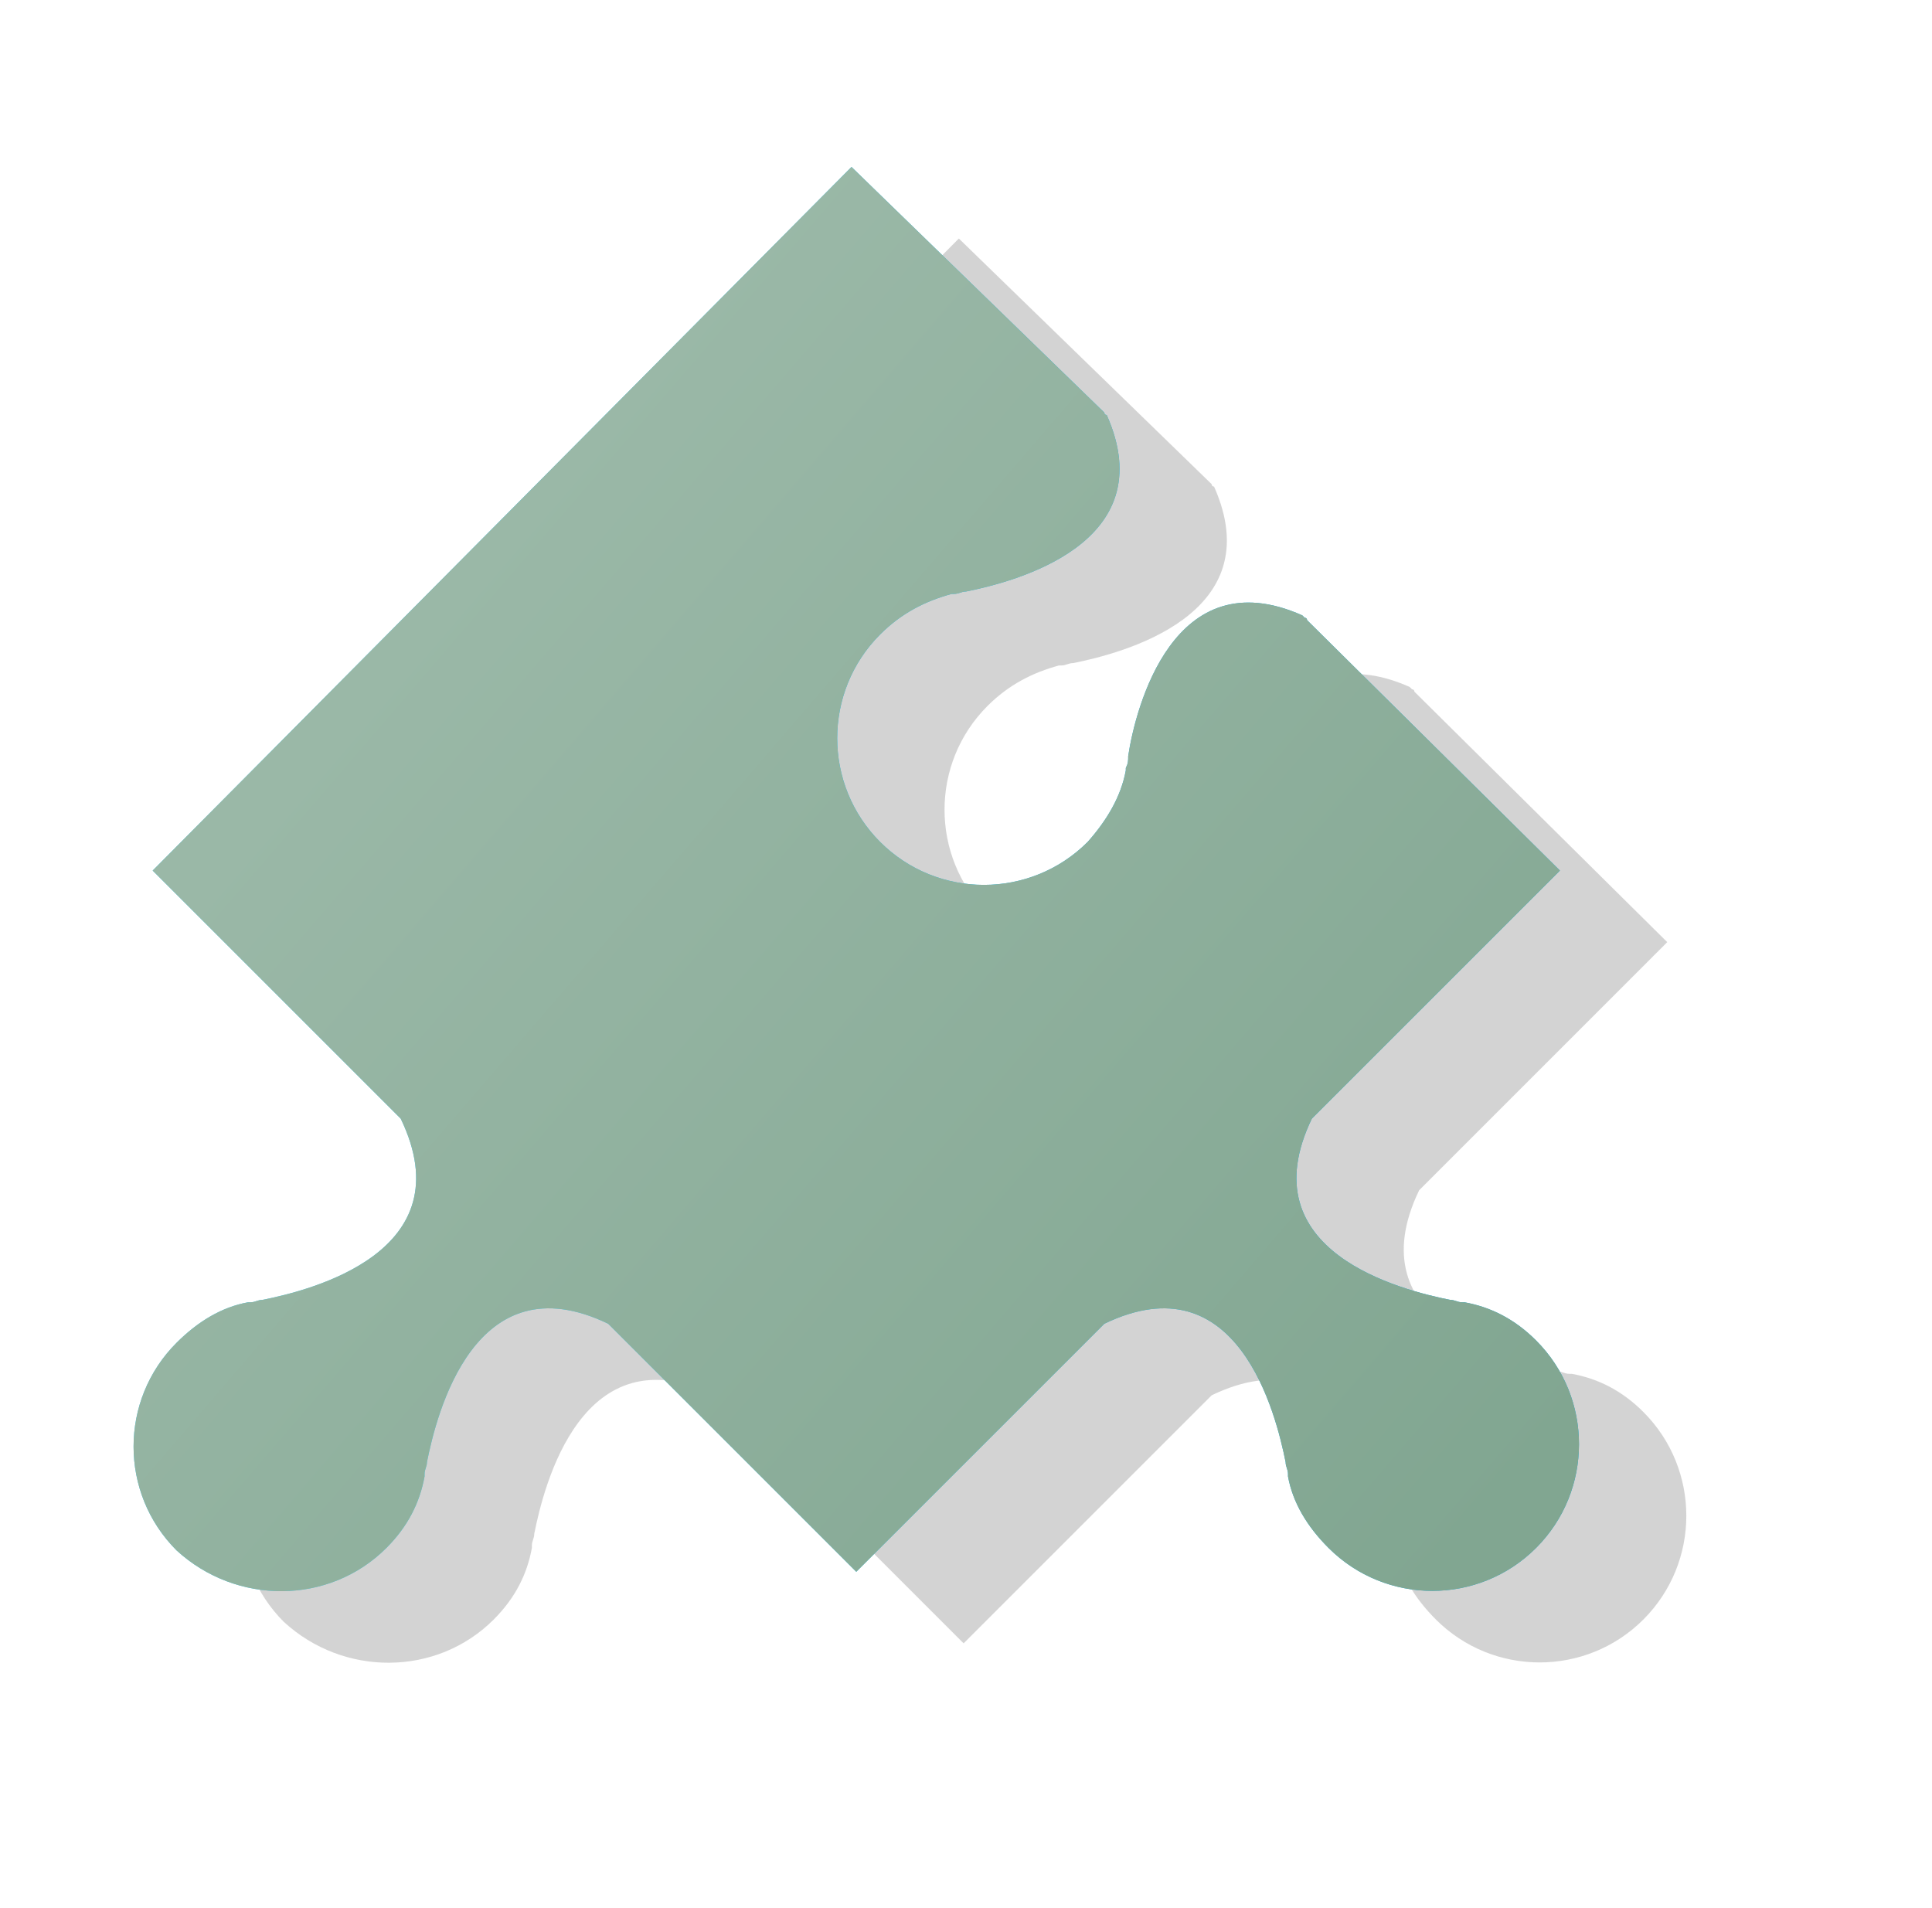
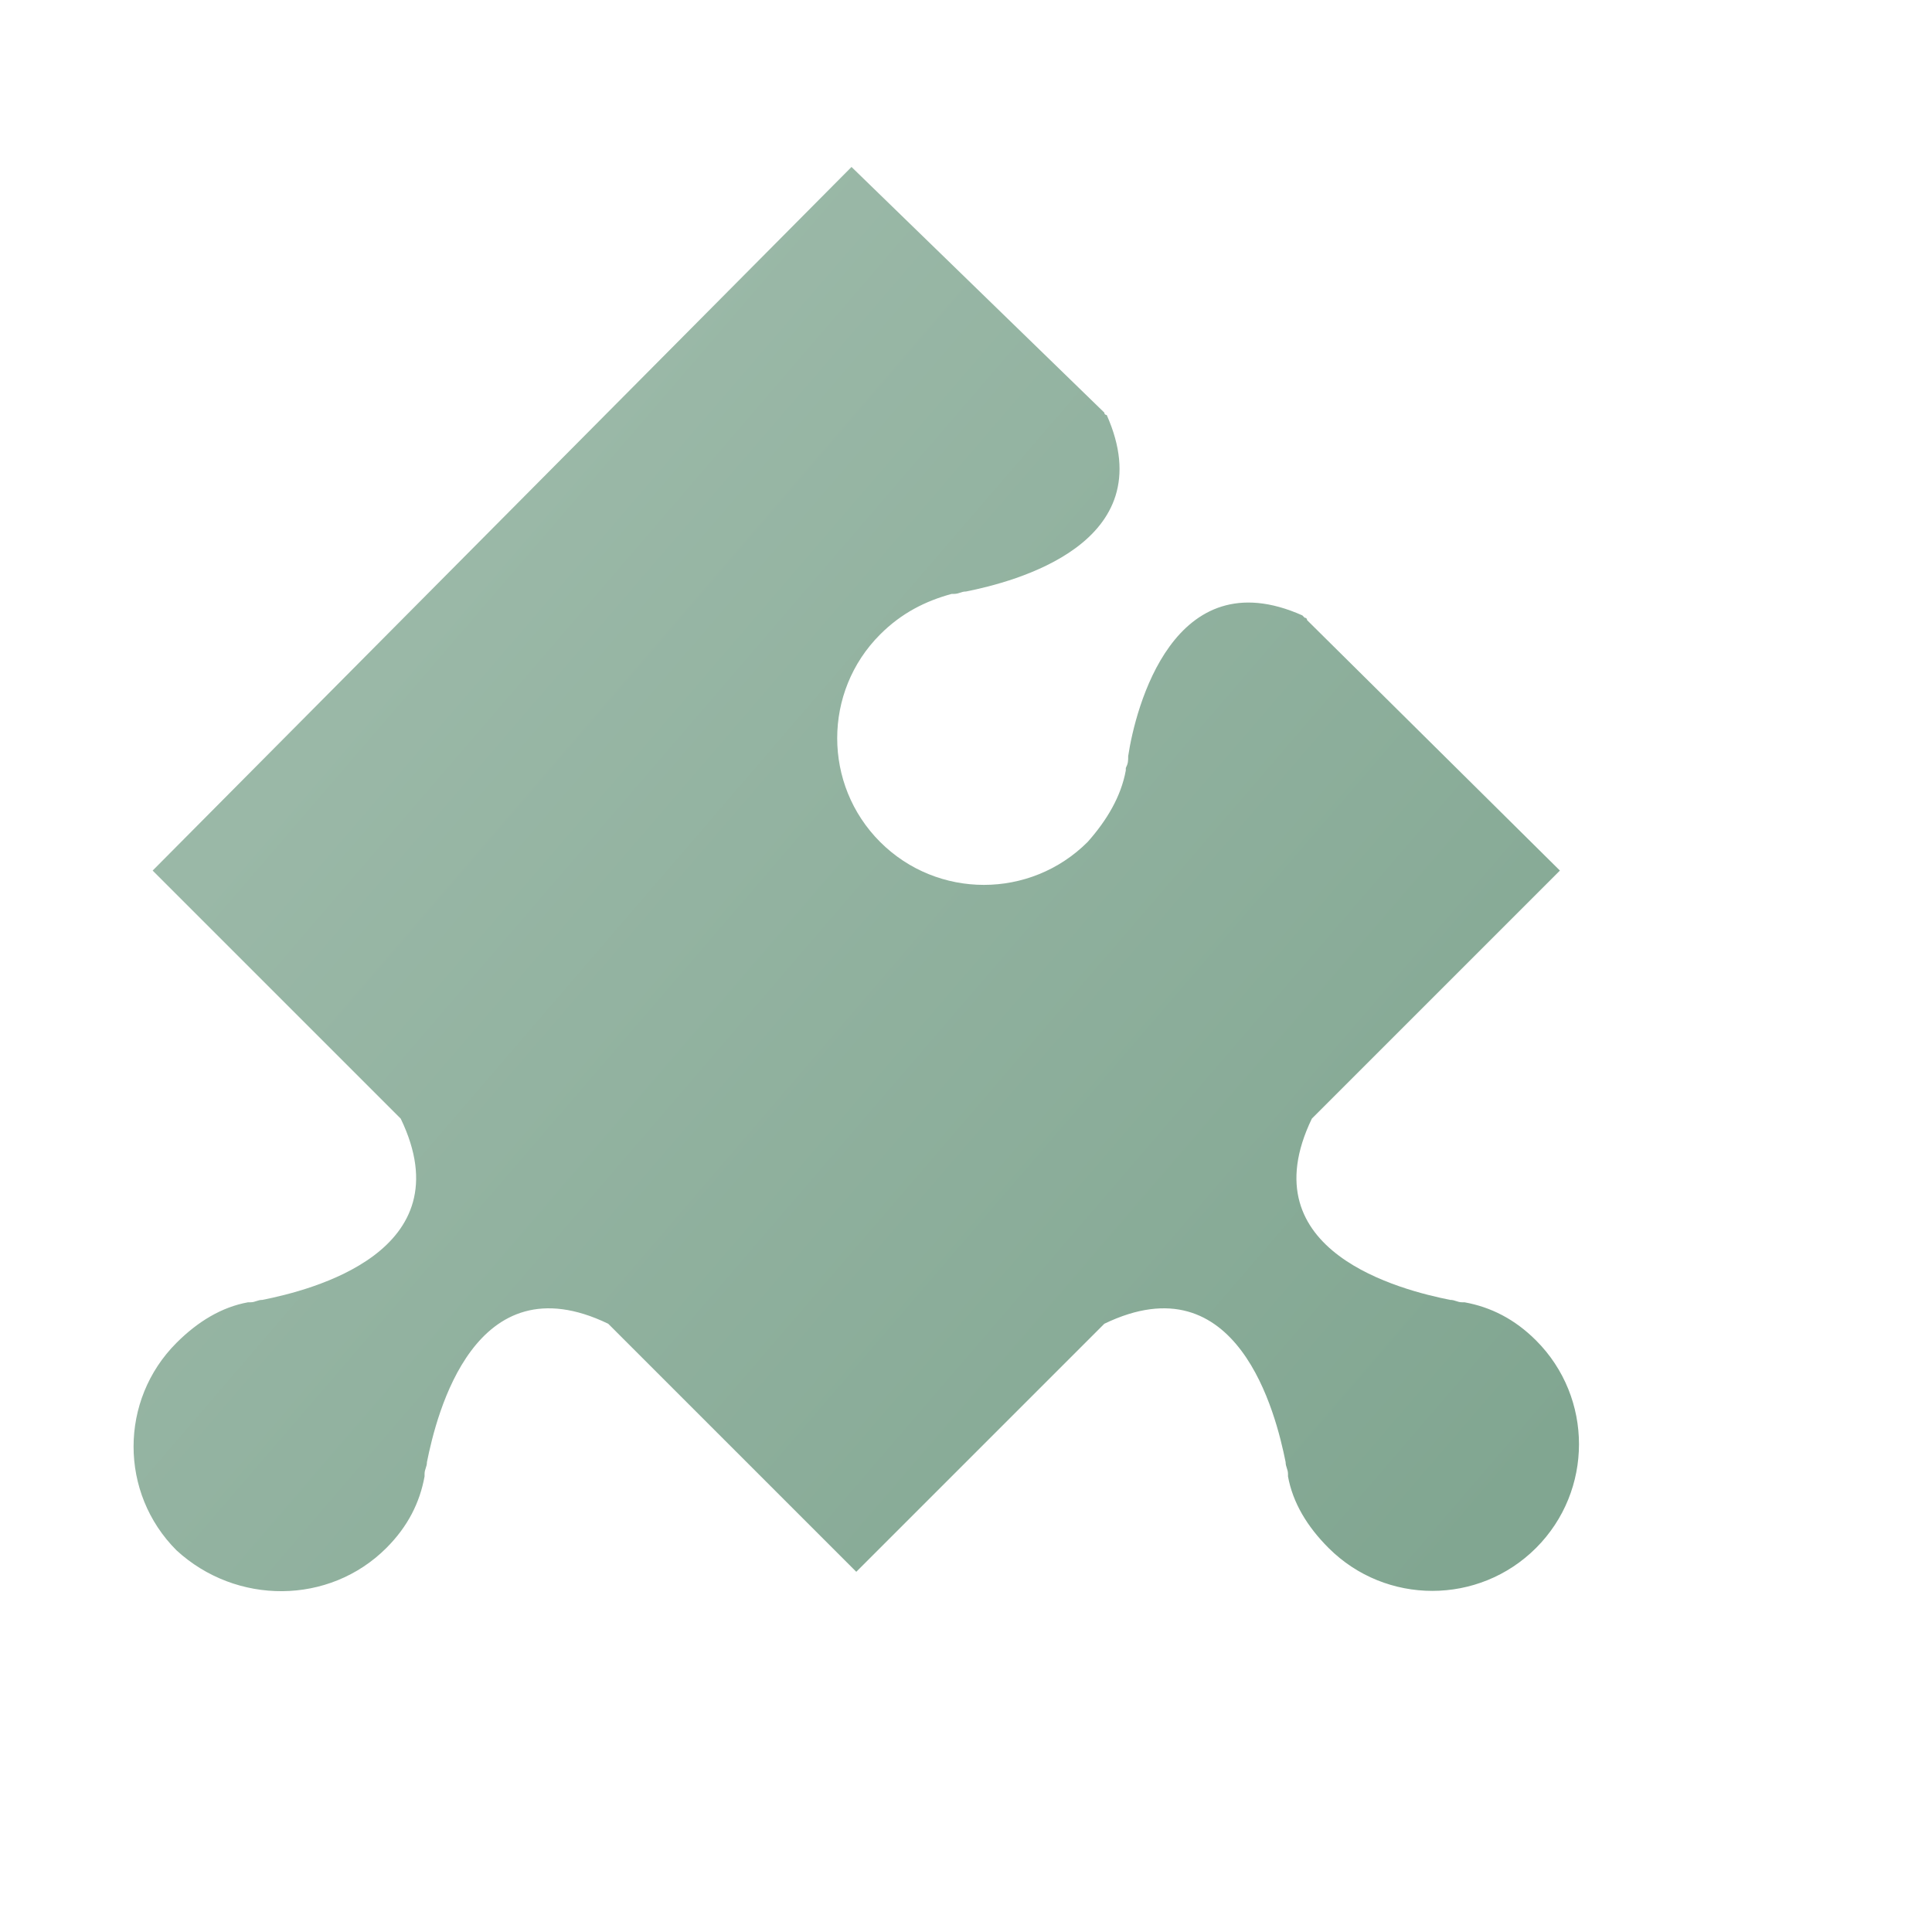
<svg xmlns="http://www.w3.org/2000/svg" width="81" height="80" viewBox="0 0 81 80" fill="none">
  <g opacity="0.75" filter="url(#filter0_f_3_2218)">
-     <path d="M20.7 67.9C21.6 67 22.1 66 22.3 64.9C22.3 64.9 22.3 64.9 22.3 64.8C22.3 64.6 22.4 64.5 22.4 64.3C22.8 62.3 24.4 55.8 30 58.5L40.4 68.9L50.8 58.5C56.4 55.8 58 62.3 58.4 64.3C58.4 64.5 58.5 64.6 58.5 64.8V64.9C58.7 66 59.3 67 60.2 67.9C62.6 70.3 66.5 70.3 68.9 67.9C71.3 65.5 71.3 61.6 68.9 59.2C68 58.3 67 57.8 65.9 57.6C65.9 57.6 65.9 57.6 65.8 57.6C65.6 57.6 65.5 57.5 65.3 57.5C63.3 57.1 56.8 55.5 59.5 49.9L69.9 39.5L59.3 29C59.3 29 59.3 28.9 59.2 28.9L59.1 28.8C53.7 26.4 52.1 32.7 51.8 34.7C51.8 34.9 51.8 35 51.7 35.2V35.3C51.5 36.4 50.9 37.4 50.1 38.3C47.7 40.7 43.8 40.7 41.4 38.3C39 35.9 39 32 41.4 29.6C42.3 28.7 43.3 28.2 44.4 27.9C44.4 27.9 44.4 27.9 44.5 27.9C44.7 27.9 44.8 27.8 45 27.8C47 27.4 53.3 25.8 50.9 20.4C50.9 20.4 50.8 20.4 50.8 20.3L40.2 10L10.9 39.5L21.3 49.9C24 55.5 17.5 57.1 15.5 57.5C15.3 57.5 15.2 57.6 15 57.6H14.9C13.8 57.8 12.8 58.4 11.9 59.3C9.5 61.7 9.5 65.6 11.9 68C14.4 70.3 18.3 70.3 20.7 67.9Z" fill="#8C8C8C" fill-opacity="0.5" />
-   </g>
-   <path d="M16.2 64.9C17.1 64 17.6 63 17.8 61.9C17.8 61.9 17.8 61.9 17.8 61.8C17.8 61.6 17.9 61.5 17.9 61.3C18.3 59.3 19.9 52.8 25.5 55.5L35.9 65.9L46.3 55.5C51.9 52.8 53.5 59.3 53.9 61.3C53.9 61.5 54 61.6 54 61.8V61.9C54.2 63 54.8 64 55.7 64.9C58.1 67.3 62 67.3 64.4 64.9C66.8 62.5 66.8 58.6 64.4 56.2C63.5 55.3 62.5 54.8 61.4 54.6C61.4 54.6 61.4 54.6 61.3 54.6C61.1 54.6 61 54.5 60.8 54.5C58.8 54.1 52.3 52.5 55 46.9L65.4 36.5L54.8 26C54.8 26 54.8 25.9 54.7 25.9L54.6 25.8C49.2 23.4 47.6 29.7 47.3 31.7C47.3 31.9 47.3 32 47.2 32.2V32.3C47 33.4 46.4 34.4 45.6 35.3C43.2 37.7 39.3 37.7 36.9 35.3C34.5 32.9 34.5 29 36.9 26.6C37.8 25.7 38.8 25.2 39.9 24.9C39.9 24.9 39.9 24.9 40 24.9C40.2 24.9 40.3 24.8 40.5 24.8C42.5 24.4 48.8 22.8 46.4 17.4C46.4 17.4 46.3 17.4 46.3 17.3L35.7 7L6.4 36.5L16.8 46.9C19.5 52.5 13 54.1 11 54.5C10.8 54.5 10.7 54.6 10.5 54.6H10.4C9.3 54.8 8.3 55.4 7.4 56.3C5 58.7 5 62.6 7.4 65C9.9 67.3 13.8 67.3 16.2 64.9Z" fill="url(#paint0_linear_3_2218)" />
+     </g>
  <path d="M16.2 64.9C17.1 64 17.6 63 17.8 61.9C17.8 61.9 17.8 61.9 17.8 61.8C17.8 61.6 17.9 61.5 17.9 61.3C18.3 59.3 19.9 52.8 25.5 55.5L35.9 65.9L46.3 55.5C51.9 52.8 53.5 59.3 53.9 61.3C53.9 61.5 54 61.6 54 61.8V61.9C54.2 63 54.8 64 55.7 64.9C58.1 67.3 62 67.3 64.4 64.9C66.8 62.5 66.8 58.6 64.4 56.2C63.5 55.3 62.5 54.8 61.4 54.6C61.4 54.6 61.4 54.6 61.3 54.6C61.1 54.6 61 54.5 60.8 54.5C58.8 54.1 52.3 52.5 55 46.9L65.4 36.5L54.8 26C54.8 26 54.8 25.9 54.7 25.9L54.6 25.8C49.2 23.4 47.6 29.7 47.3 31.7C47.3 31.9 47.3 32 47.2 32.2V32.3C47 33.4 46.4 34.4 45.6 35.3C43.2 37.7 39.3 37.7 36.9 35.3C34.5 32.9 34.5 29 36.9 26.6C37.8 25.7 38.8 25.2 39.9 24.9C39.9 24.9 39.9 24.9 40 24.9C40.2 24.9 40.3 24.8 40.5 24.8C42.5 24.4 48.8 22.8 46.4 17.4C46.4 17.4 46.3 17.4 46.3 17.3L35.7 7L6.4 36.5L16.8 46.9C19.5 52.5 13 54.1 11 54.5C10.8 54.5 10.7 54.6 10.5 54.6H10.4C9.3 54.8 8.3 55.4 7.4 56.3C5 58.7 5 62.6 7.4 65C9.9 67.3 13.8 67.3 16.2 64.9Z" fill="url(#paint1_linear_3_2218)" />
  <defs>
    <filter id="filter0_f_3_2218" x="0.1" y="0" width="80.6" height="79.713" filterUnits="userSpaceOnUse" color-interpolation-filters="sRGB">
      <feFlood flood-opacity="0" result="BackgroundImageFix" />
      <feBlend mode="normal" in="SourceGraphic" in2="BackgroundImageFix" result="shape" />
      <feGaussianBlur stdDeviation="5" result="effect1_foregroundBlur_3_2218" />
    </filter>
    <linearGradient id="paint0_linear_3_2218" x1="67.299" y1="34.337" x2="12.036" y2="41.343" gradientUnits="userSpaceOnUse">
      <stop stop-color="#00ABE6" />
      <stop offset="1" stop-color="#3BD5FF" />
    </linearGradient>
    <linearGradient id="paint1_linear_3_2218" x1="64.906" y1="61.074" x2="20.395" y2="22.792" gradientUnits="userSpaceOnUse">
      <stop stop-color="#81A691" />
      <stop offset="1" stop-color="#9AB8A7" />
    </linearGradient>
  </defs>
</svg>